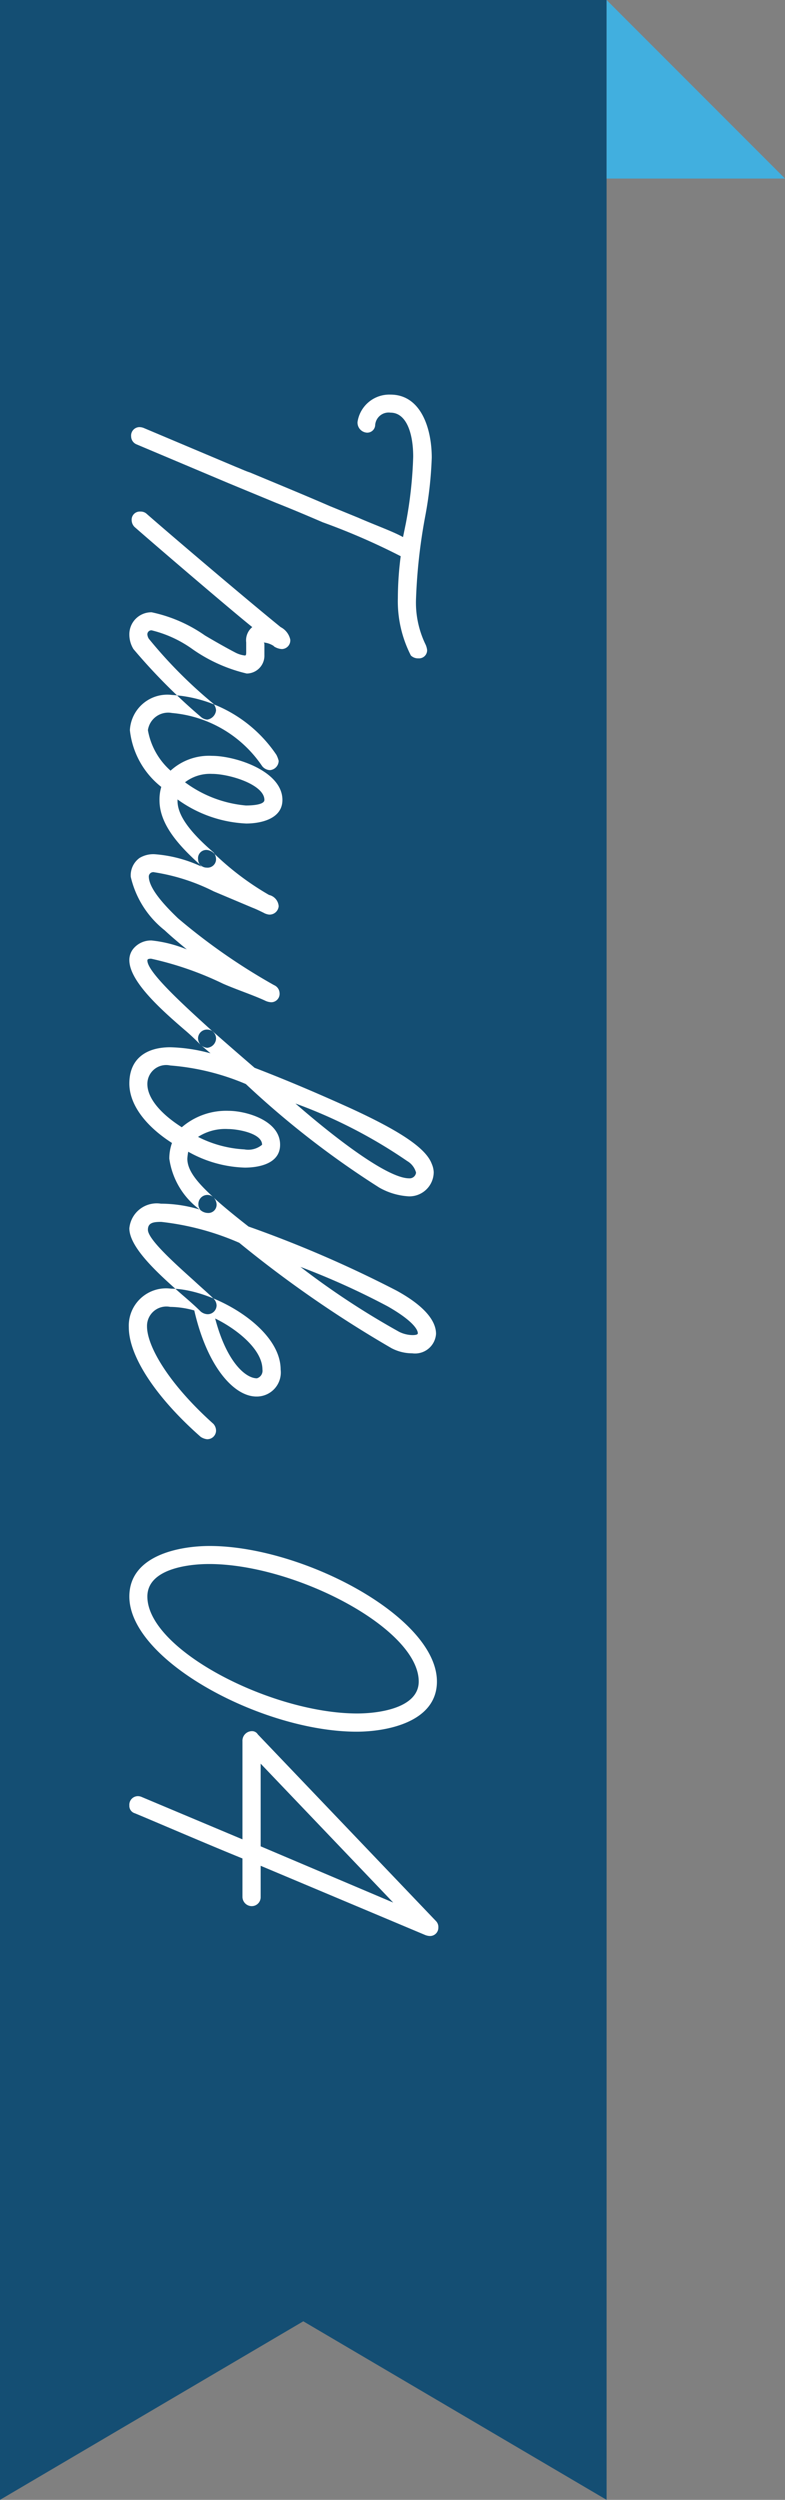
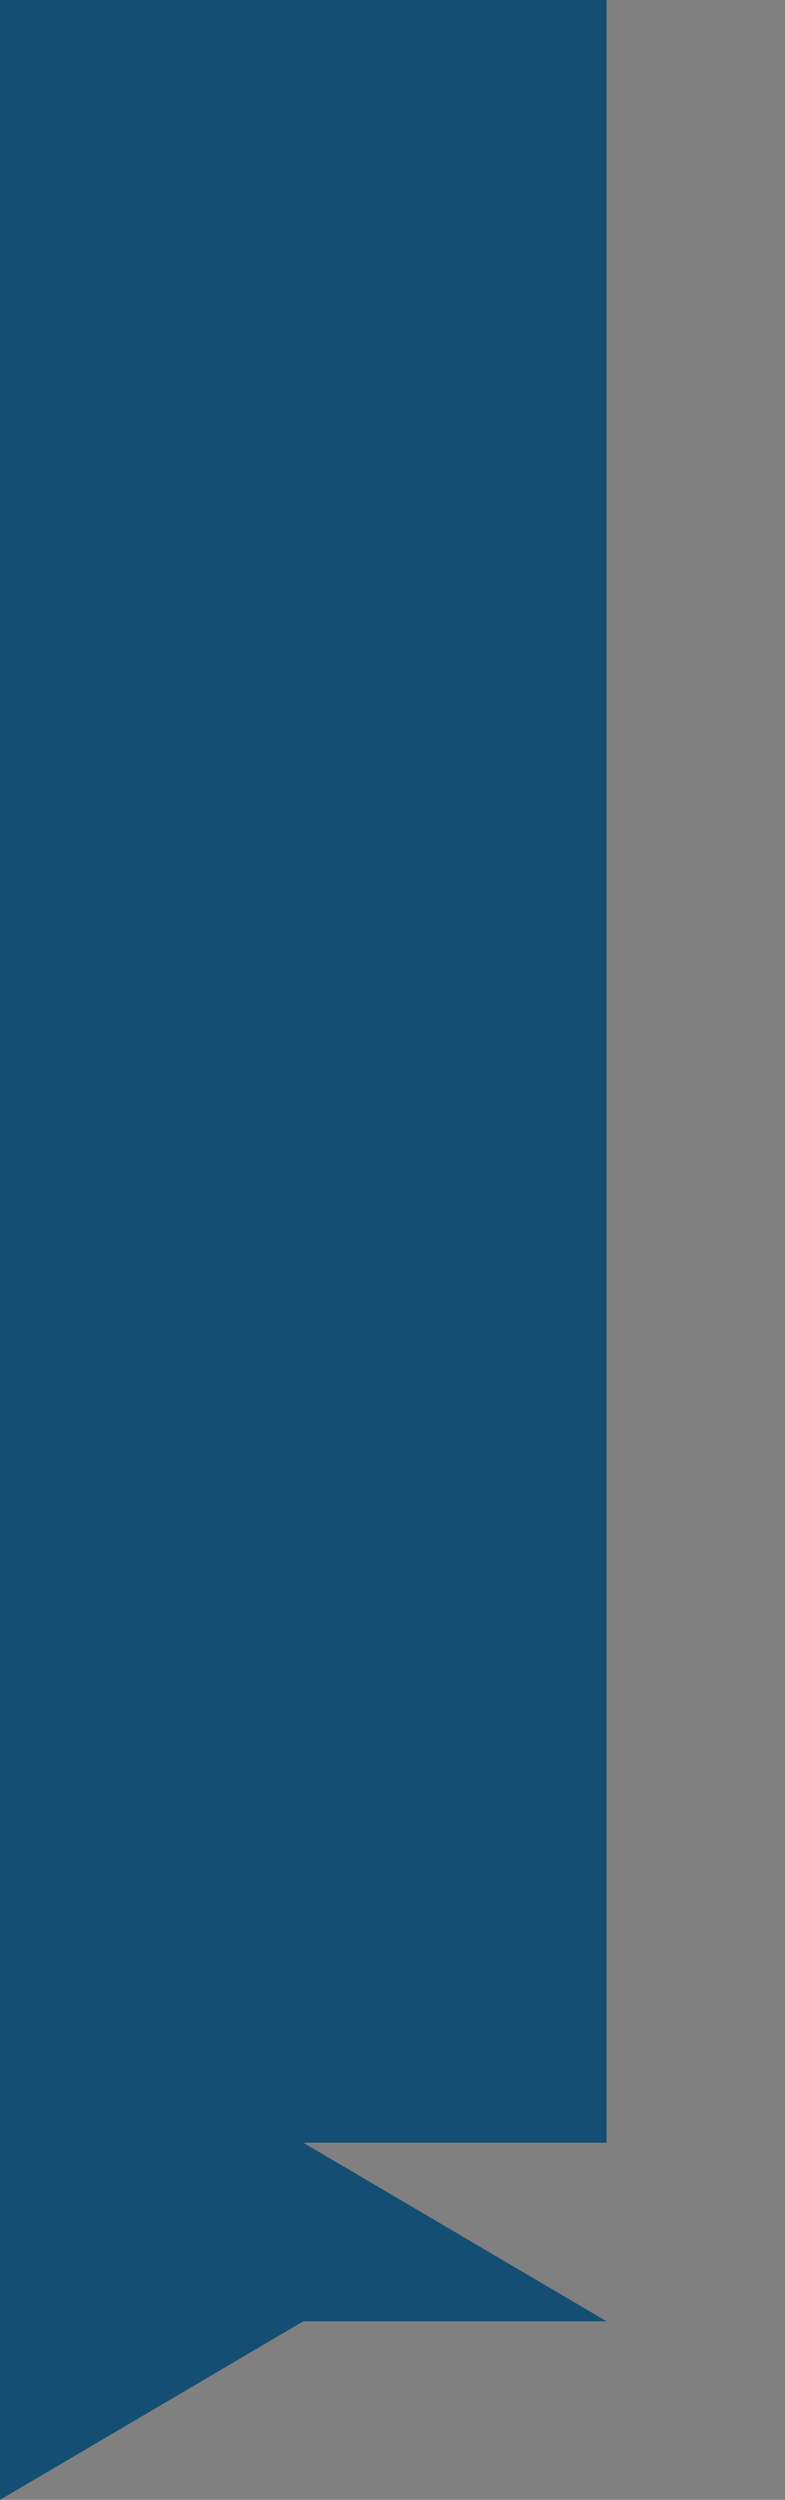
<svg xmlns="http://www.w3.org/2000/svg" id="deco_mbp06.svg" width="44" height="140" viewBox="0 0 44 140">
  <rect x="0" y="0" width="44" height="140" fill="#808080" stroke="none" />
  <defs>
    <style>
      .cls-1 {
        fill: #144e73;
      }

      .cls-1, .cls-2, .cls-3 {
        fill-rule: evenodd;
      }

      .cls-2 {
        fill: #41afdf;
      }

      .cls-3 {
        fill: #fff;
      }
    </style>
  </defs>
-   <path id="長方形_984" data-name="長方形 984" class="cls-1" d="M1395,7958v130h-34V7958h34Zm0,130v10l-17-10h17Zm-34,0h17l-17,10v-10Z" transform="translate(-1361 -7958)" />
-   <path id="長方形_984-2" data-name="長方形 984" class="cls-2" d="M1405,7968h-10v-10Z" transform="translate(-1361 -7958)" />
-   <path id="Trouble_04" data-name="Trouble 04" class="cls-3" d="M1368.35,7982.44a0.489,0.489,0,0,0,.29.44l5.17,2.18,2.66,1.1c0.91,0.36,1.76.72,2.62,1.09a37.43,37.43,0,0,1,4.37,1.9,18.525,18.525,0,0,0-.16,2.34,6.673,6.673,0,0,0,.73,3.22,0.573,0.573,0,0,0,.42.16,0.454,0.454,0,0,0,.49-0.47,1.048,1.048,0,0,0-.08-0.29,5.377,5.377,0,0,1-.54-2.62,30.857,30.857,0,0,1,.52-4.61,21.519,21.519,0,0,0,.36-3.25c0-1.66-.62-3.53-2.31-3.53a1.8,1.8,0,0,0-1.85,1.53,0.564,0.564,0,0,0,.52.6,0.445,0.445,0,0,0,.47-0.44,0.757,0.757,0,0,1,.86-0.68c0.86,0,1.27,1.09,1.27,2.47a23.537,23.537,0,0,1-.41,3.72l-0.16.78c-0.55-.31-1.51-0.65-2.52-1.09l-1.59-.65c-1.38-.6-2.96-1.25-4.47-1.88-0.23-.07-0.57-0.23-0.78-0.31l-5.17-2.18a0.679,0.679,0,0,0-.26-0.05A0.474,0.474,0,0,0,1368.35,7982.44Zm-0.1,11.1a1.552,1.552,0,0,0,.23.81,32.664,32.664,0,0,0,3.77,3.79,0.6,0.6,0,0,0,.37.16,0.584,0.584,0,0,0,.49-0.52,0.65,0.65,0,0,0-.15-0.37,25.966,25.966,0,0,1-3.62-3.64,0.526,0.526,0,0,1-.08-0.23,0.225,0.225,0,0,1,.24-0.24,6.629,6.629,0,0,1,2.31,1.07,8.784,8.784,0,0,0,3.02,1.35,1,1,0,0,0,.99-1.04v-0.54c0-.08,0-0.16-0.06-0.16a1.209,1.209,0,0,1,.6.21h-0.02a0.911,0.911,0,0,0,.46.16,0.485,0.485,0,0,0,.47-0.53,1.04,1.04,0,0,0-.54-0.7c-1.95-1.58-6.3-5.28-7.54-6.37a0.5,0.5,0,0,0-.32-0.1,0.456,0.456,0,0,0-.49.49,0.552,0.552,0,0,0,.16.37c1.09,0.96,5.4,4.65,6.6,5.61a0.957,0.957,0,0,0-.34.86v0.55c0,0.15-.02.18-0.08,0.18a1.526,1.526,0,0,1-.52-0.16c-0.54-.28-1.22-0.67-1.71-0.96a8.142,8.142,0,0,0-2.99-1.3A1.232,1.232,0,0,0,1368.25,7993.54Zm0.03,5.35a4.68,4.68,0,0,0,1.76,3.18,2.477,2.477,0,0,0-.1.75c0,1.35,1.09,2.55,2.31,3.64a0.494,0.494,0,0,0,.34.13,0.473,0.473,0,0,0,.52-0.47,0.6,0.6,0,0,0-.15-0.39c-1.38-1.19-2.01-2.1-2.01-2.88v-0.08a7.1,7.1,0,0,0,3.85,1.35c0.76,0,2.03-.23,2.03-1.32,0-1.62-2.63-2.47-3.95-2.47a3.192,3.192,0,0,0-2.32.83,3.942,3.942,0,0,1-1.27-2.27,1.148,1.148,0,0,1,1.35-.96,6.806,6.806,0,0,1,5.05,2.97,0.585,0.585,0,0,0,.44.23,0.532,0.532,0,0,0,.49-0.52,1.51,1.51,0,0,0-.13-0.34,7.629,7.629,0,0,0-5.85-3.35A2.1,2.1,0,0,0,1368.28,7998.89Zm7.54,3.91c0,0.28-.73.31-1.04,0.31a6.725,6.725,0,0,1-3.41-1.3,2.3,2.3,0,0,1,1.51-.47C1373.87,8001.34,1375.82,8001.94,1375.82,8002.8Zm-7.57,8.97c0,1.19,1.79,2.78,3.09,3.9,0.37,0.31.68,0.62,0.91,0.85a0.6,0.6,0,0,0,.37.16,0.54,0.54,0,0,0,.49-0.52,0.508,0.508,0,0,0-.15-0.36c-1.85-1.67-3.7-3.38-3.7-4.01,0-.08.08-0.1,0.21-0.1a18.194,18.194,0,0,1,4.03,1.4c0.78,0.34,1.64.62,2.34,0.94a0.893,0.893,0,0,0,.37.1,0.473,0.473,0,0,0,.46-0.52,0.508,0.508,0,0,0-.31-0.44,34.066,34.066,0,0,1-5.38-3.74c-0.88-.84-1.64-1.72-1.64-2.35a0.25,0.25,0,0,1,.31-0.23,11.187,11.187,0,0,1,3.33,1.07l2.16,0.91c0.26,0.1.47,0.21,0.62,0.28a0.831,0.831,0,0,0,.32.11,0.512,0.512,0,0,0,.54-0.47,0.7,0.7,0,0,0-.54-0.63,15.738,15.738,0,0,1-3.12-2.36,0.651,0.651,0,0,0-.37-0.16,0.464,0.464,0,0,0-.49.5,0.584,0.584,0,0,0,.21.44,7.438,7.438,0,0,0-2.63-.7,1.488,1.488,0,0,0-.86.21,1.2,1.2,0,0,0-.49,1.06,5.361,5.361,0,0,0,1.9,2.99c0.36,0.34.83,0.73,1.24,1.07a7.172,7.172,0,0,0-1.97-.5,1.278,1.278,0,0,0-.99.42A0.992,0.992,0,0,0,1368.25,8011.77Zm0,6.91c0,1.25,1.01,2.45,2.39,3.33a2.583,2.583,0,0,0-.15.88,4.28,4.28,0,0,0,1.76,2.89,0.645,0.645,0,0,0,.39.15,0.462,0.462,0,0,0,.5-0.49,0.614,0.614,0,0,0-.18-0.39c-0.94-.86-1.46-1.51-1.46-2.16a3.207,3.207,0,0,1,.05-0.39,6.848,6.848,0,0,0,3.17.89c0.73,0,1.98-.19,1.98-1.28,0-1.37-1.92-1.9-2.89-1.9a3.806,3.806,0,0,0-2.62.92c-1.12-.71-1.93-1.59-1.93-2.42a1.054,1.054,0,0,1,1.28-1.04,13.476,13.476,0,0,1,4.24,1.04,50.077,50.077,0,0,0,7.48,5.8,3.777,3.777,0,0,0,1.67.49,1.363,1.363,0,0,0,1.38-1.35,1.284,1.284,0,0,0-.11-0.47c-0.31-.83-1.61-1.77-4.63-3.15-1.66-.75-3.4-1.5-5.3-2.23-1.43-1.23-2.31-2.01-2.31-2.01a0.545,0.545,0,0,0-.34-0.13,0.5,0.5,0,0,0-.52.5,0.564,0.564,0,0,0,.15.36l0.55,0.47a9.309,9.309,0,0,0-2.26-.34C1369.21,8016.65,1368.25,8017.28,1368.25,8018.68Zm16.07,4.99a0.362,0.362,0,0,1-.39.32c-1.22,0-4.19-2.29-6.37-4.19a27.868,27.868,0,0,1,6.26,3.22A1.076,1.076,0,0,1,1384.32,8023.67Zm-8.63-1.56a1.206,1.206,0,0,1-.99.26,6.483,6.483,0,0,1-2.6-.7,2.819,2.819,0,0,1,1.69-.44C1374.31,8021.23,1375.69,8021.46,1375.69,8022.11Zm-7.44,4.68c0,1.09,1.66,2.58,2.96,3.72,0.42,0.36.78,0.68,1.04,0.94a0.65,0.65,0,0,0,.37.15,0.5,0.5,0,0,0,.52-0.49,0.552,0.552,0,0,0-.18-0.39c-0.29-.29-0.68-0.62-1.1-1.01-1.17-1.05-2.57-2.32-2.57-2.84,0-.41.34-0.44,0.75-0.44a15.021,15.021,0,0,1,4.37,1.17,64.748,64.748,0,0,0,8.53,5.9,2.494,2.494,0,0,0,1.17.29,1.176,1.176,0,0,0,1.33-1.09c0-.55-0.37-1.41-2.21-2.42a65.953,65.953,0,0,0-8.3-3.59c-1.04-.81-1.74-1.41-1.97-1.64a0.494,0.494,0,0,0-.34-0.13,0.506,0.506,0,0,0-.5.52,0.455,0.455,0,0,0,.11.31,7.519,7.519,0,0,0-2.21-.34A1.54,1.54,0,0,0,1368.25,8026.79Zm16.17,5.88c0,0.08-.15.1-0.31,0.1a1.76,1.76,0,0,1-.73-0.18,44.448,44.448,0,0,1-5.54-3.64,42.258,42.258,0,0,1,4.89,2.21C1384.01,8031.89,1384.42,8032.41,1384.42,8032.67Zm-16.2-.34c0,1.64,1.54,3.95,4.03,6.14a0.83,0.83,0,0,0,.34.13,0.489,0.489,0,0,0,.52-0.47,0.578,0.578,0,0,0-.15-0.39c-2.47-2.21-3.72-4.32-3.72-5.46a1.087,1.087,0,0,1,1.3-1.09,5.135,5.135,0,0,1,1.35.2c0.73,3.18,2.24,4.82,3.48,4.82a1.346,1.346,0,0,0,1.36-1.51c0-2.39-3.88-4.53-6.14-4.53A2.091,2.091,0,0,0,1368.22,8032.33Zm7.49,2.37a0.44,0.44,0,0,1-.31.49c-0.62,0-1.69-.88-2.34-3.35C1374.18,8032.38,1375.71,8033.53,1375.71,8034.7Zm-7.46,12.71c0,3.59,7.46,7.57,12.74,7.57,1.66,0,4.5-.52,4.5-2.81,0-3.62-7.54-7.59-12.74-7.59C1371.06,8044.58,1368.25,8045.1,1368.25,8047.41Zm16.22,4.76c0,1.48-2.21,1.79-3.45,1.79-4.79,0-11.76-3.56-11.76-6.55,0-1.51,2.19-1.82,3.46-1.82C1377.53,8045.59,1384.47,8049.2,1384.47,8052.17Zm-9.88,12.06a0.523,0.523,0,0,0,.52.52,0.5,0.5,0,0,0,.5-0.52v-1.74l9.23,3.88a0.8,0.8,0,0,0,.21.05,0.466,0.466,0,0,0,.52-0.47,0.476,0.476,0,0,0-.13-0.36l-9.99-10.46a0.376,0.376,0,0,0-.34-0.18,0.536,0.536,0,0,0-.52.57v5.49l-5.64-2.37a0.54,0.54,0,0,0-.23-0.05,0.483,0.483,0,0,0-.47.52,0.431,0.431,0,0,0,.31.44c1.02,0.42,4.03,1.72,6.03,2.53v2.15Zm1.02-7.46,7.43,7.78-7.43-3.15v-4.63Z" transform="translate(-1361 -7958)" />
+   <path id="長方形_984" data-name="長方形 984" class="cls-1" d="M1395,7958v130h-34V7958h34Zm0,130l-17-10h17Zm-34,0h17l-17,10v-10Z" transform="translate(-1361 -7958)" />
</svg>